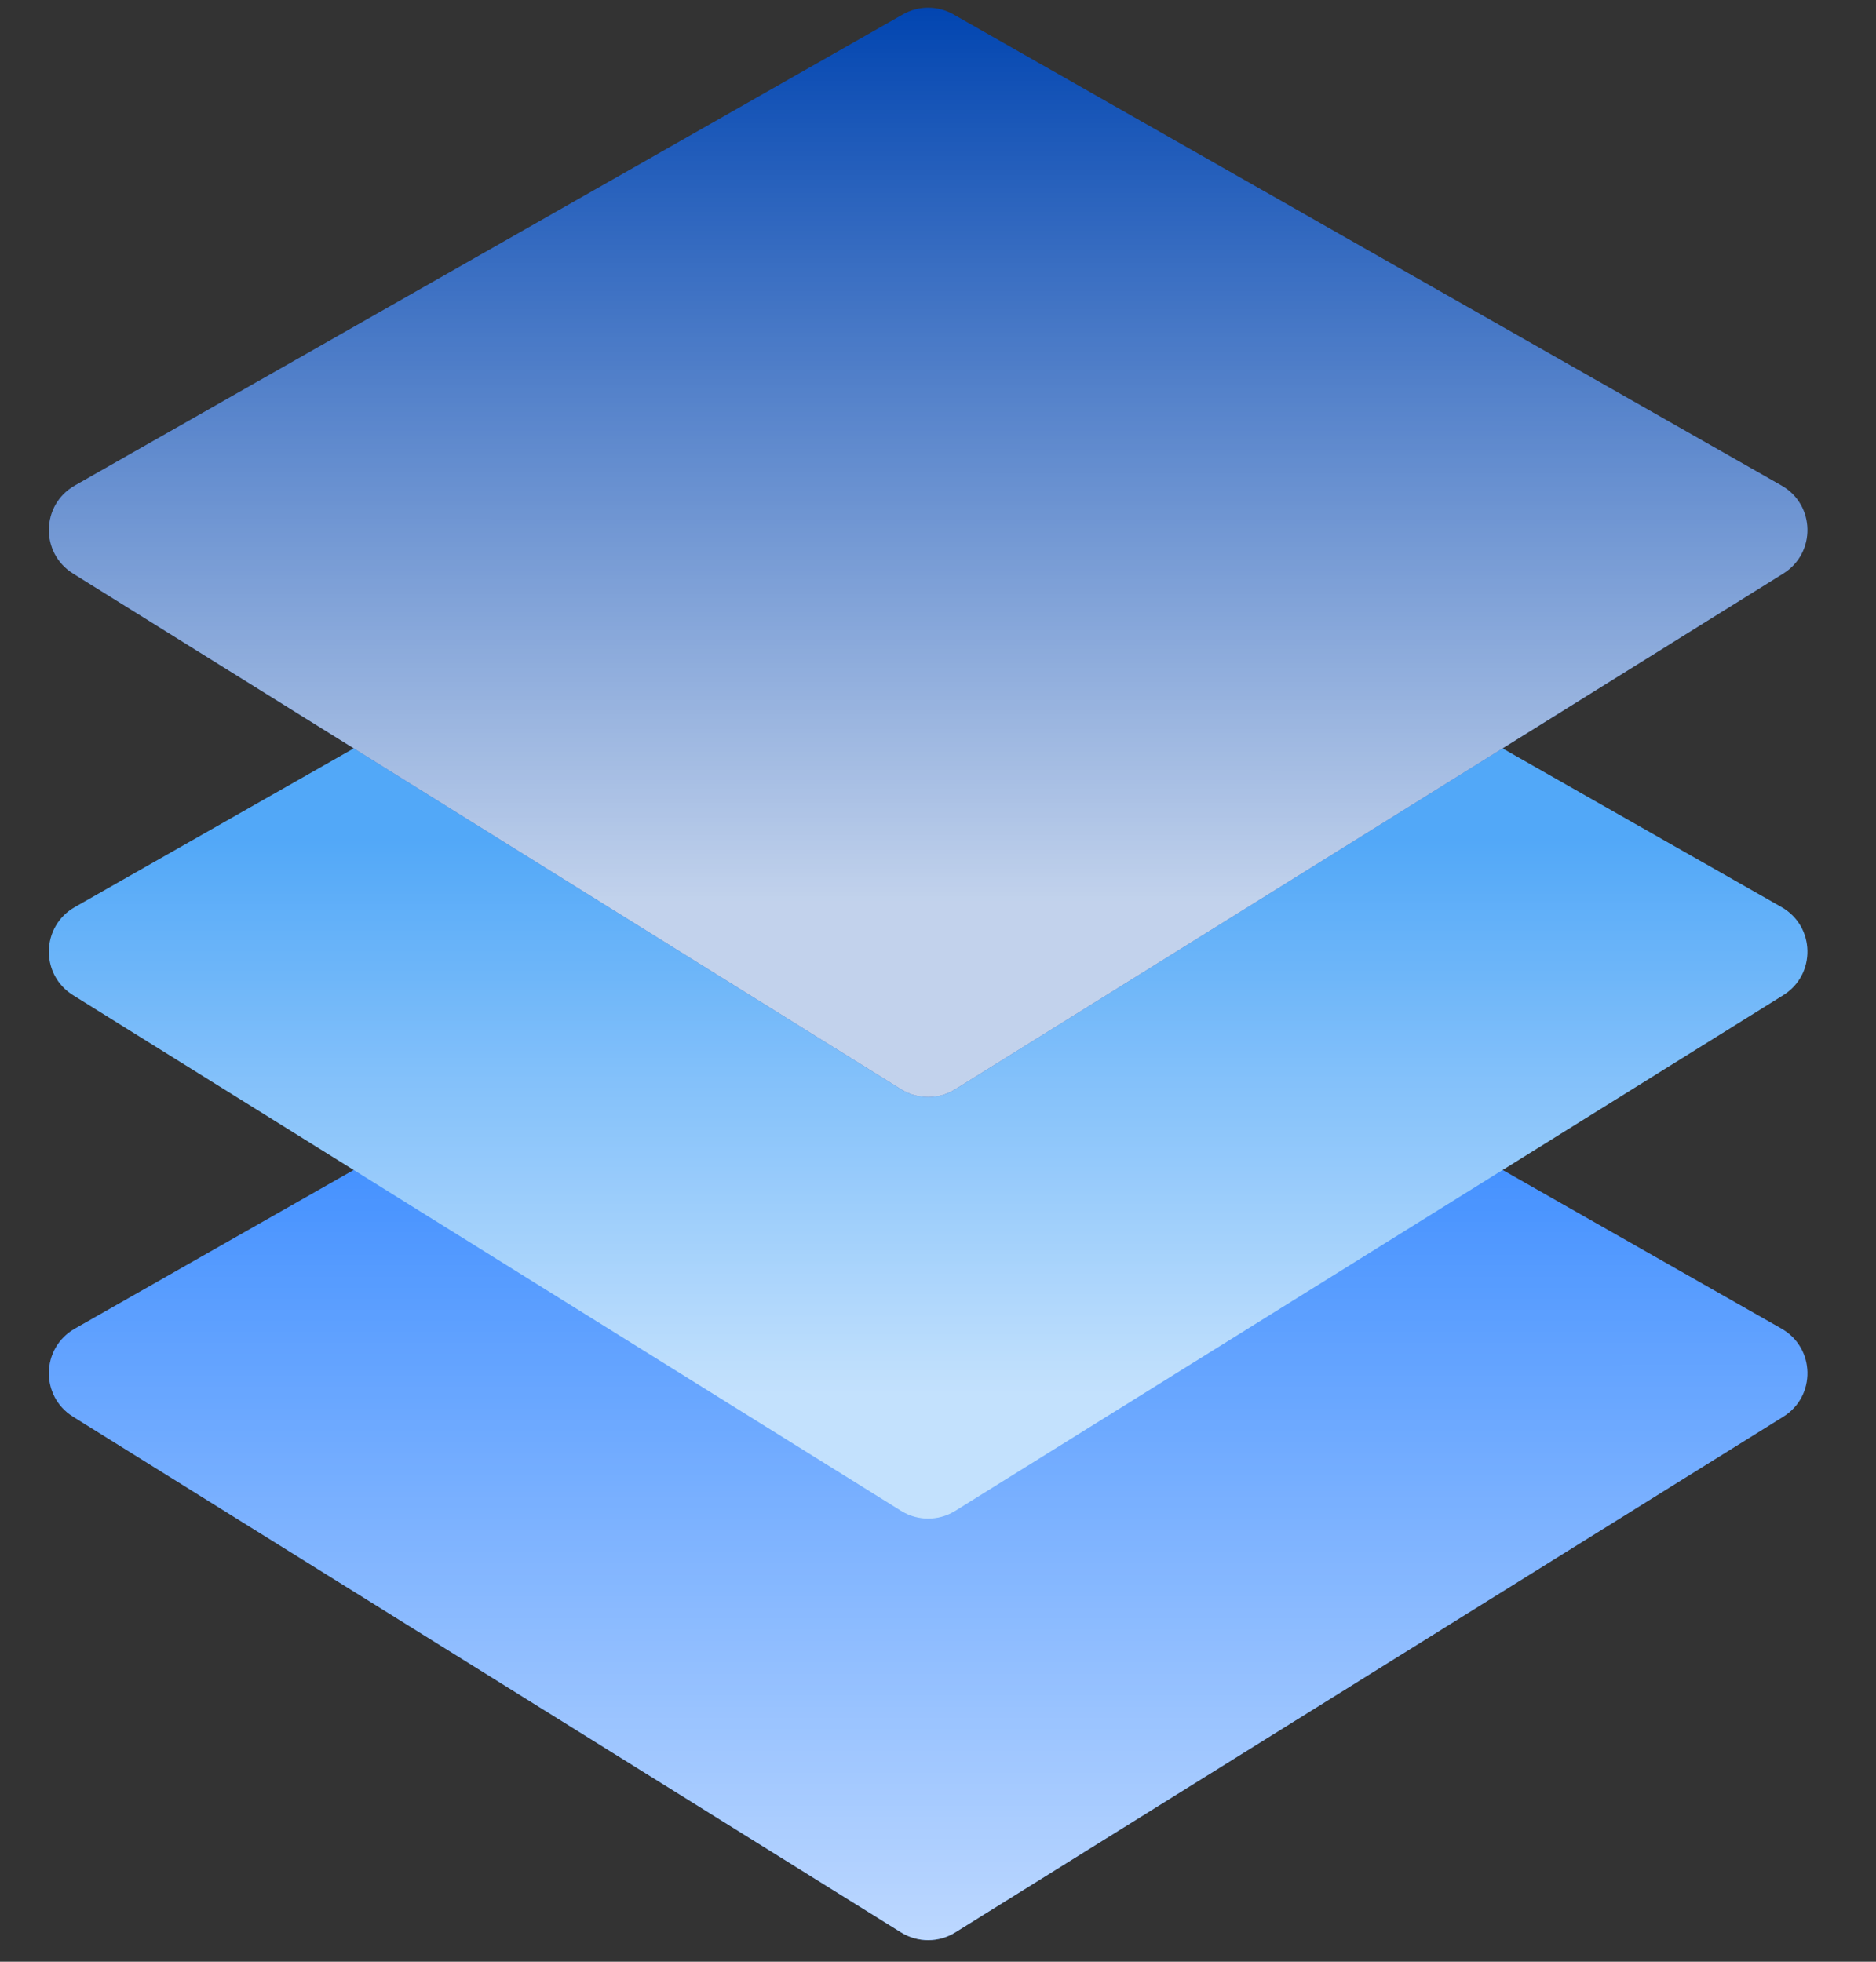
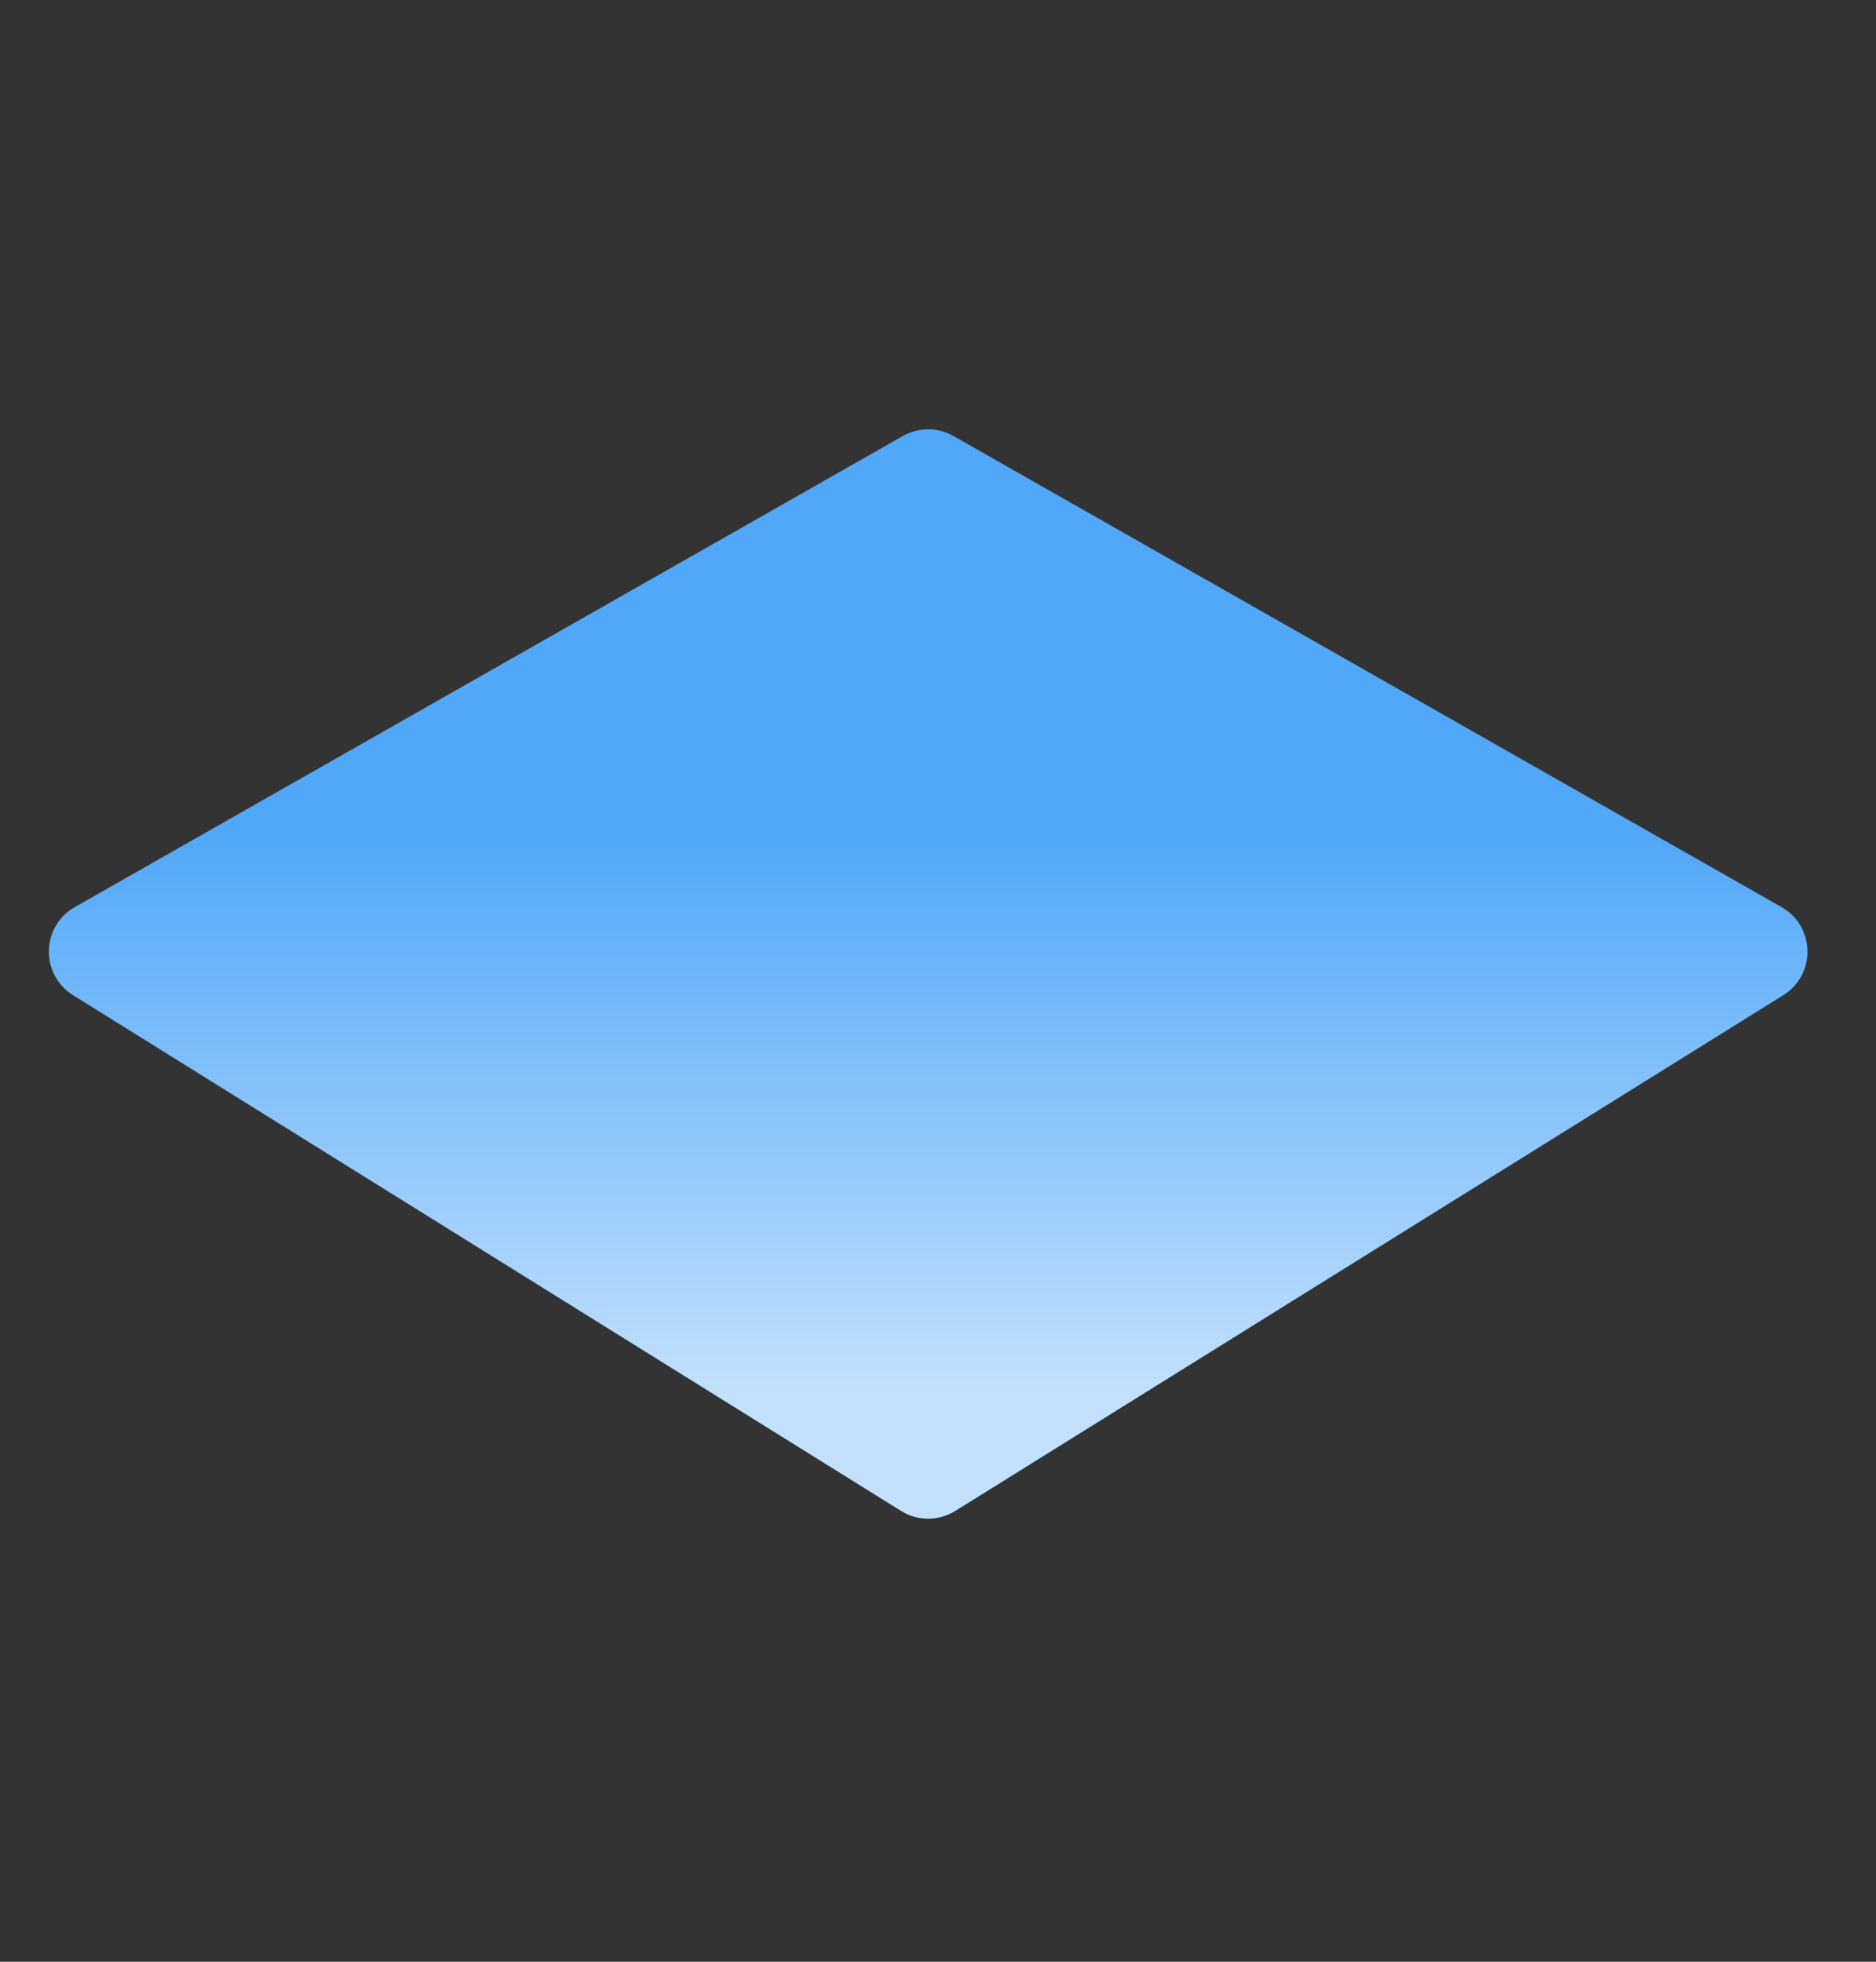
<svg xmlns="http://www.w3.org/2000/svg" width="66" height="69" viewBox="0 0 66 69" fill="none">
  <rect x="0" y="0" width="66" height="69" fill="#333333" stroke="none" />
-   <path d="M2.57 49.83C1.41 49.108 1.444 47.408 2.632 46.733L31.763 30.163C32.315 29.848 32.993 29.848 33.545 30.163L62.676 46.733C63.864 47.408 63.898 49.108 62.738 49.83L33.607 67.97C33.024 68.333 32.285 68.333 31.701 67.97L2.57 49.83Z" fill="#267FFF" />
-   <path d="M2.57 49.83C1.41 49.108 1.444 47.408 2.632 46.733L31.763 30.163C32.315 29.848 32.993 29.848 33.545 30.163L62.676 46.733C63.864 47.408 63.898 49.108 62.738 49.83L33.607 67.97C33.024 68.333 32.285 68.333 31.701 67.97L2.57 49.83Z" fill="url(#paint0_linear_1797_1791)" fill-opacity="0.7" style="mix-blend-mode:overlay" />
  <path d="M2.57 35.003C1.41 34.281 1.444 32.581 2.632 31.905L31.763 15.336C32.315 15.021 32.993 15.021 33.545 15.336L62.676 31.905C63.864 32.581 63.898 34.281 62.738 35.003L33.607 53.143C33.024 53.506 32.285 53.506 31.701 53.143L2.57 35.003Z" fill="#52A8F8" />
  <path d="M2.57 35.003C1.41 34.281 1.444 32.581 2.632 31.905L31.763 15.336C32.315 15.021 32.993 15.021 33.545 15.336L62.676 31.905C63.864 32.581 63.898 34.281 62.738 35.003L33.607 53.143C33.024 53.506 32.285 53.506 31.701 53.143L2.57 35.003Z" fill="url(#paint1_linear_1797_1791)" fill-opacity="0.65" style="mix-blend-mode:overlay" />
-   <path d="M2.57 20.174C1.41 19.452 1.444 17.752 2.632 17.077L31.763 0.507C32.315 0.193 32.993 0.193 33.545 0.507L62.676 17.077C63.864 17.752 63.898 19.452 62.738 20.174L33.607 38.314C33.024 38.677 32.285 38.677 31.701 38.314L2.57 20.174Z" fill="#0044B0" />
-   <path d="M2.57 20.174C1.41 19.452 1.444 17.752 2.632 17.077L31.763 0.507C32.315 0.193 32.993 0.193 33.545 0.507L62.676 17.077C63.864 17.752 63.898 19.452 62.738 20.174L33.607 38.314C33.024 38.677 32.285 38.677 31.701 38.314L2.57 20.174Z" fill="url(#paint2_linear_1797_1791)" fill-opacity="0.76" style="mix-blend-mode:overlay" />
  <defs>
    <linearGradient id="paint0_linear_1797_1791" x1="32.655" y1="68.563" x2="32.654" y2="33.952" gradientUnits="userSpaceOnUse">
      <stop stop-color="white" />
      <stop offset="1" stop-color="white" stop-opacity="0" />
    </linearGradient>
    <linearGradient id="paint1_linear_1797_1791" x1="32.655" y1="53.736" x2="32.654" y2="29.514" gradientUnits="userSpaceOnUse">
      <stop stop-color="white" />
      <stop offset="0.198" stop-color="white" />
      <stop offset="1" stop-color="white" stop-opacity="0" />
    </linearGradient>
    <linearGradient id="paint2_linear_1797_1791" x1="32.654" y1="31.733" x2="32.655" y2="4.3023e-07" gradientUnits="userSpaceOnUse">
      <stop stop-color="white" />
      <stop offset="1" stop-color="white" stop-opacity="0" />
    </linearGradient>
  </defs>
</svg>